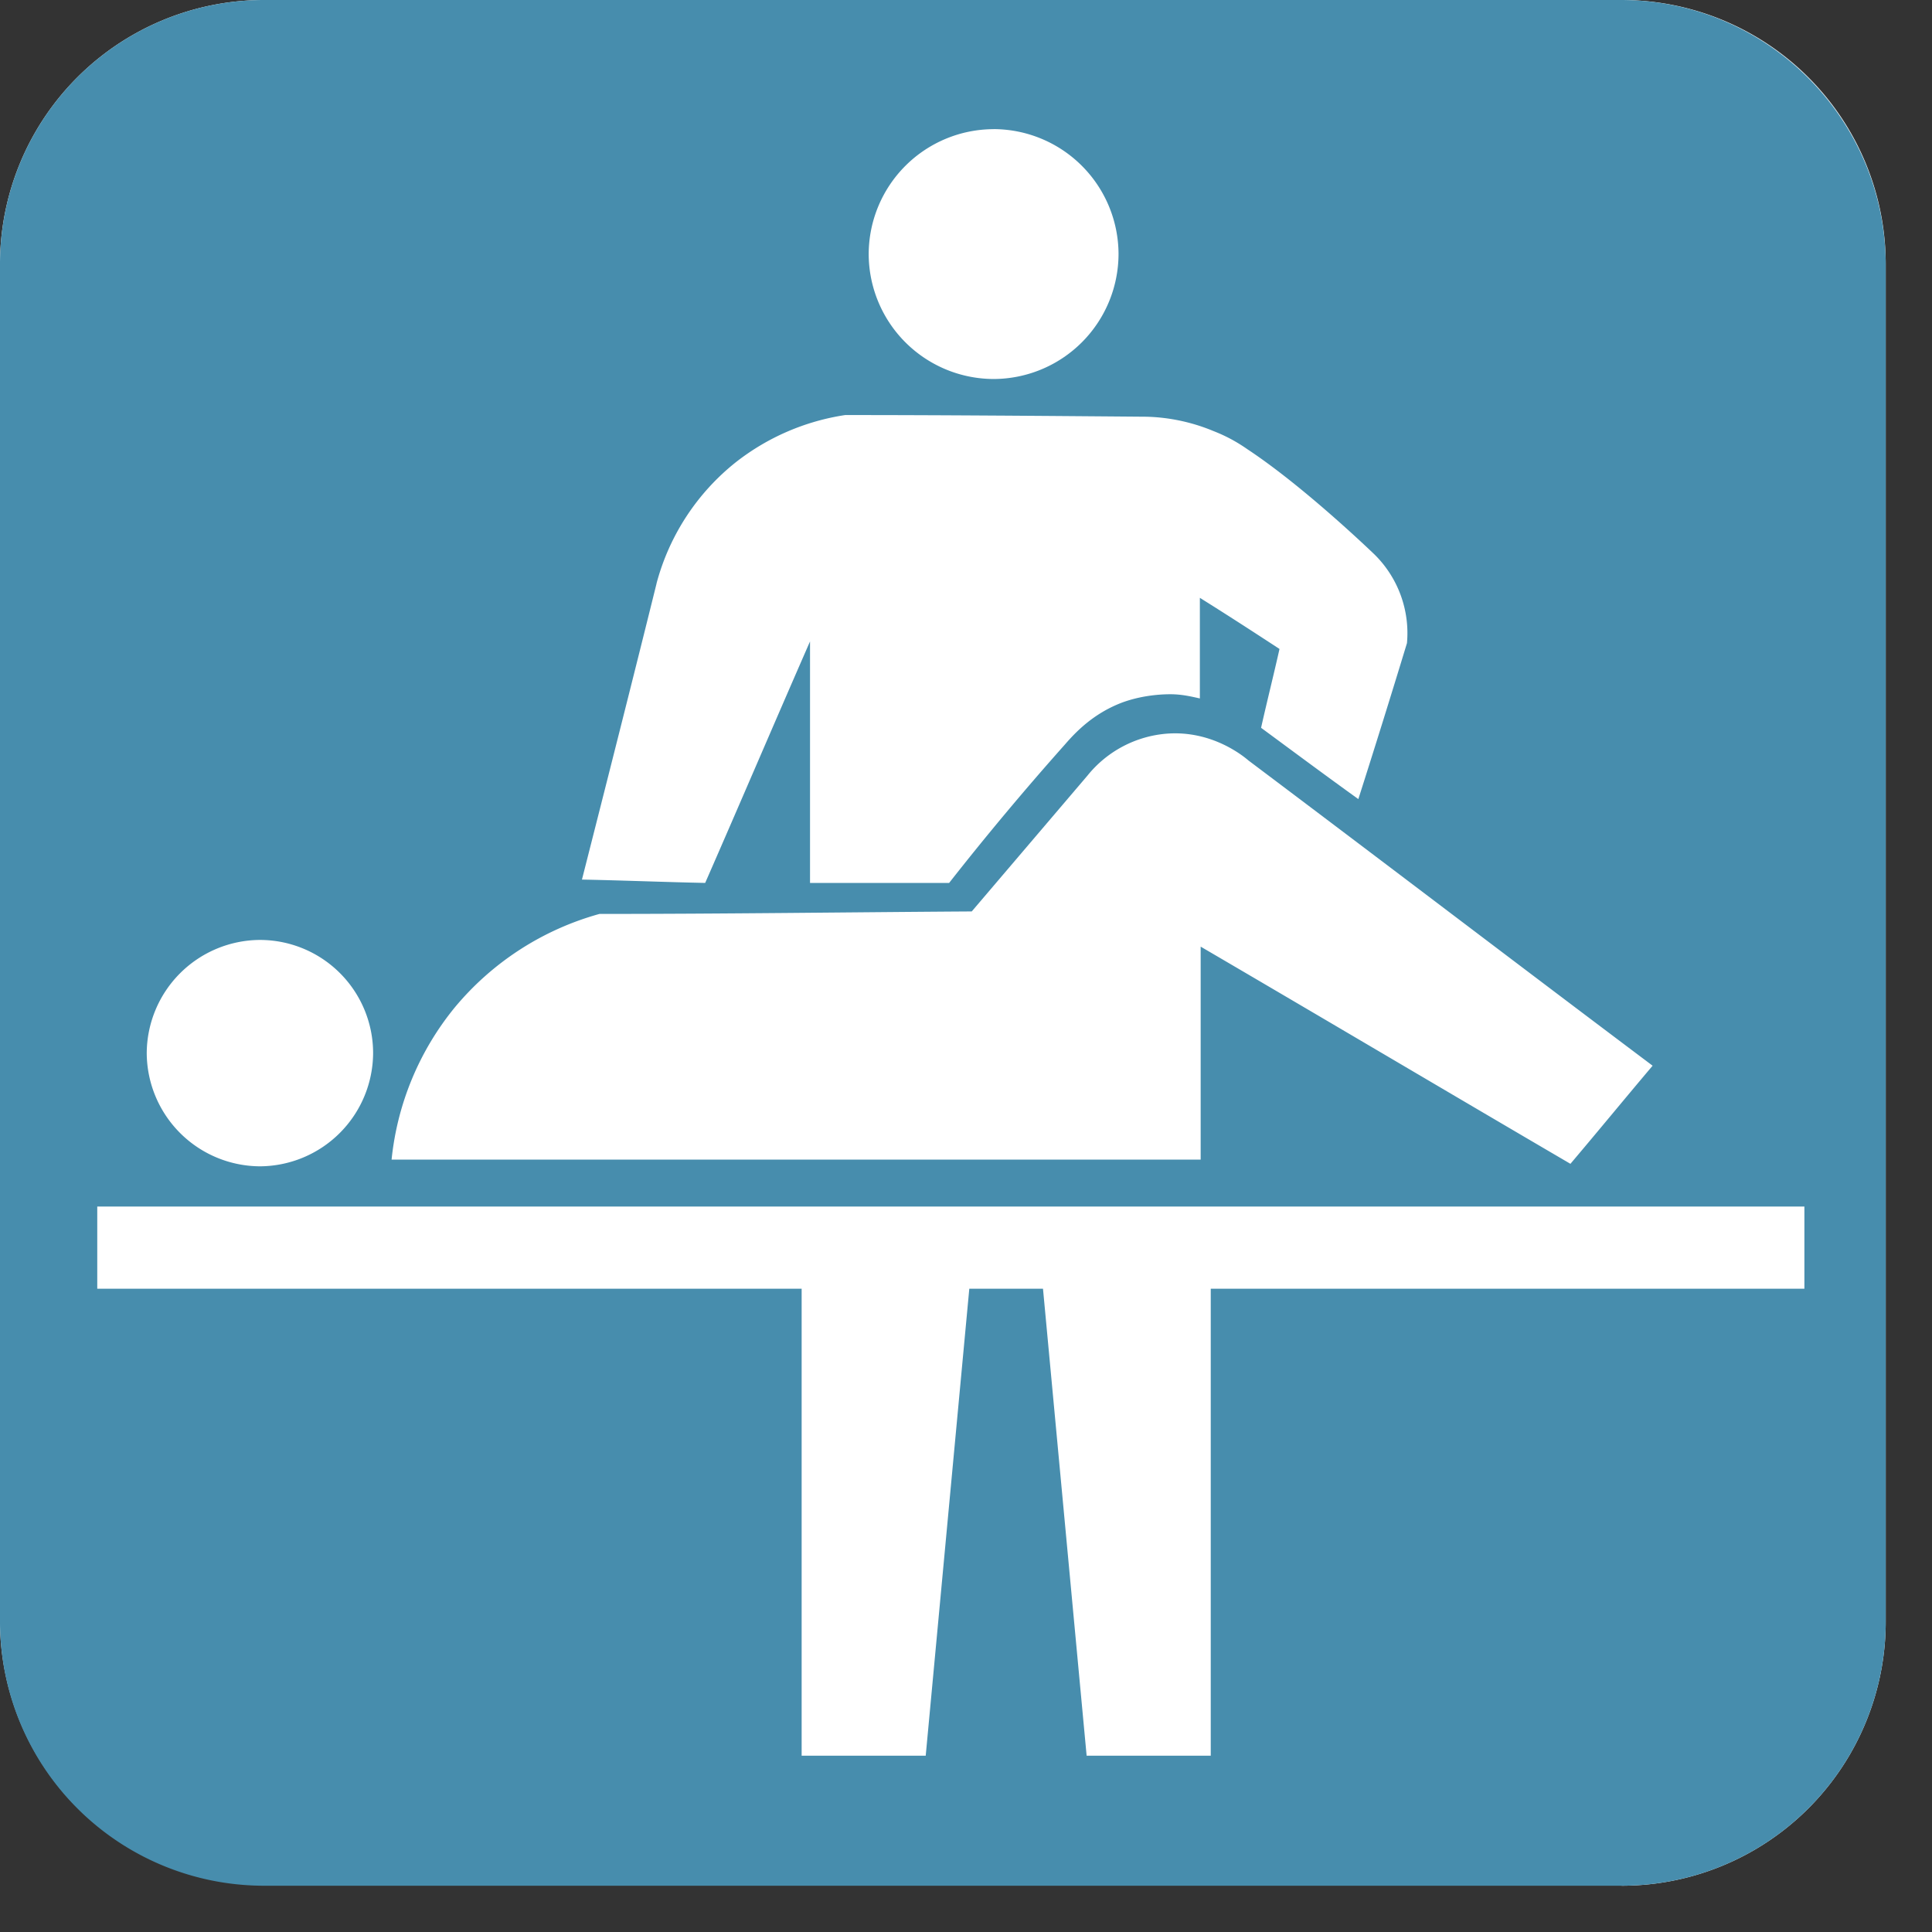
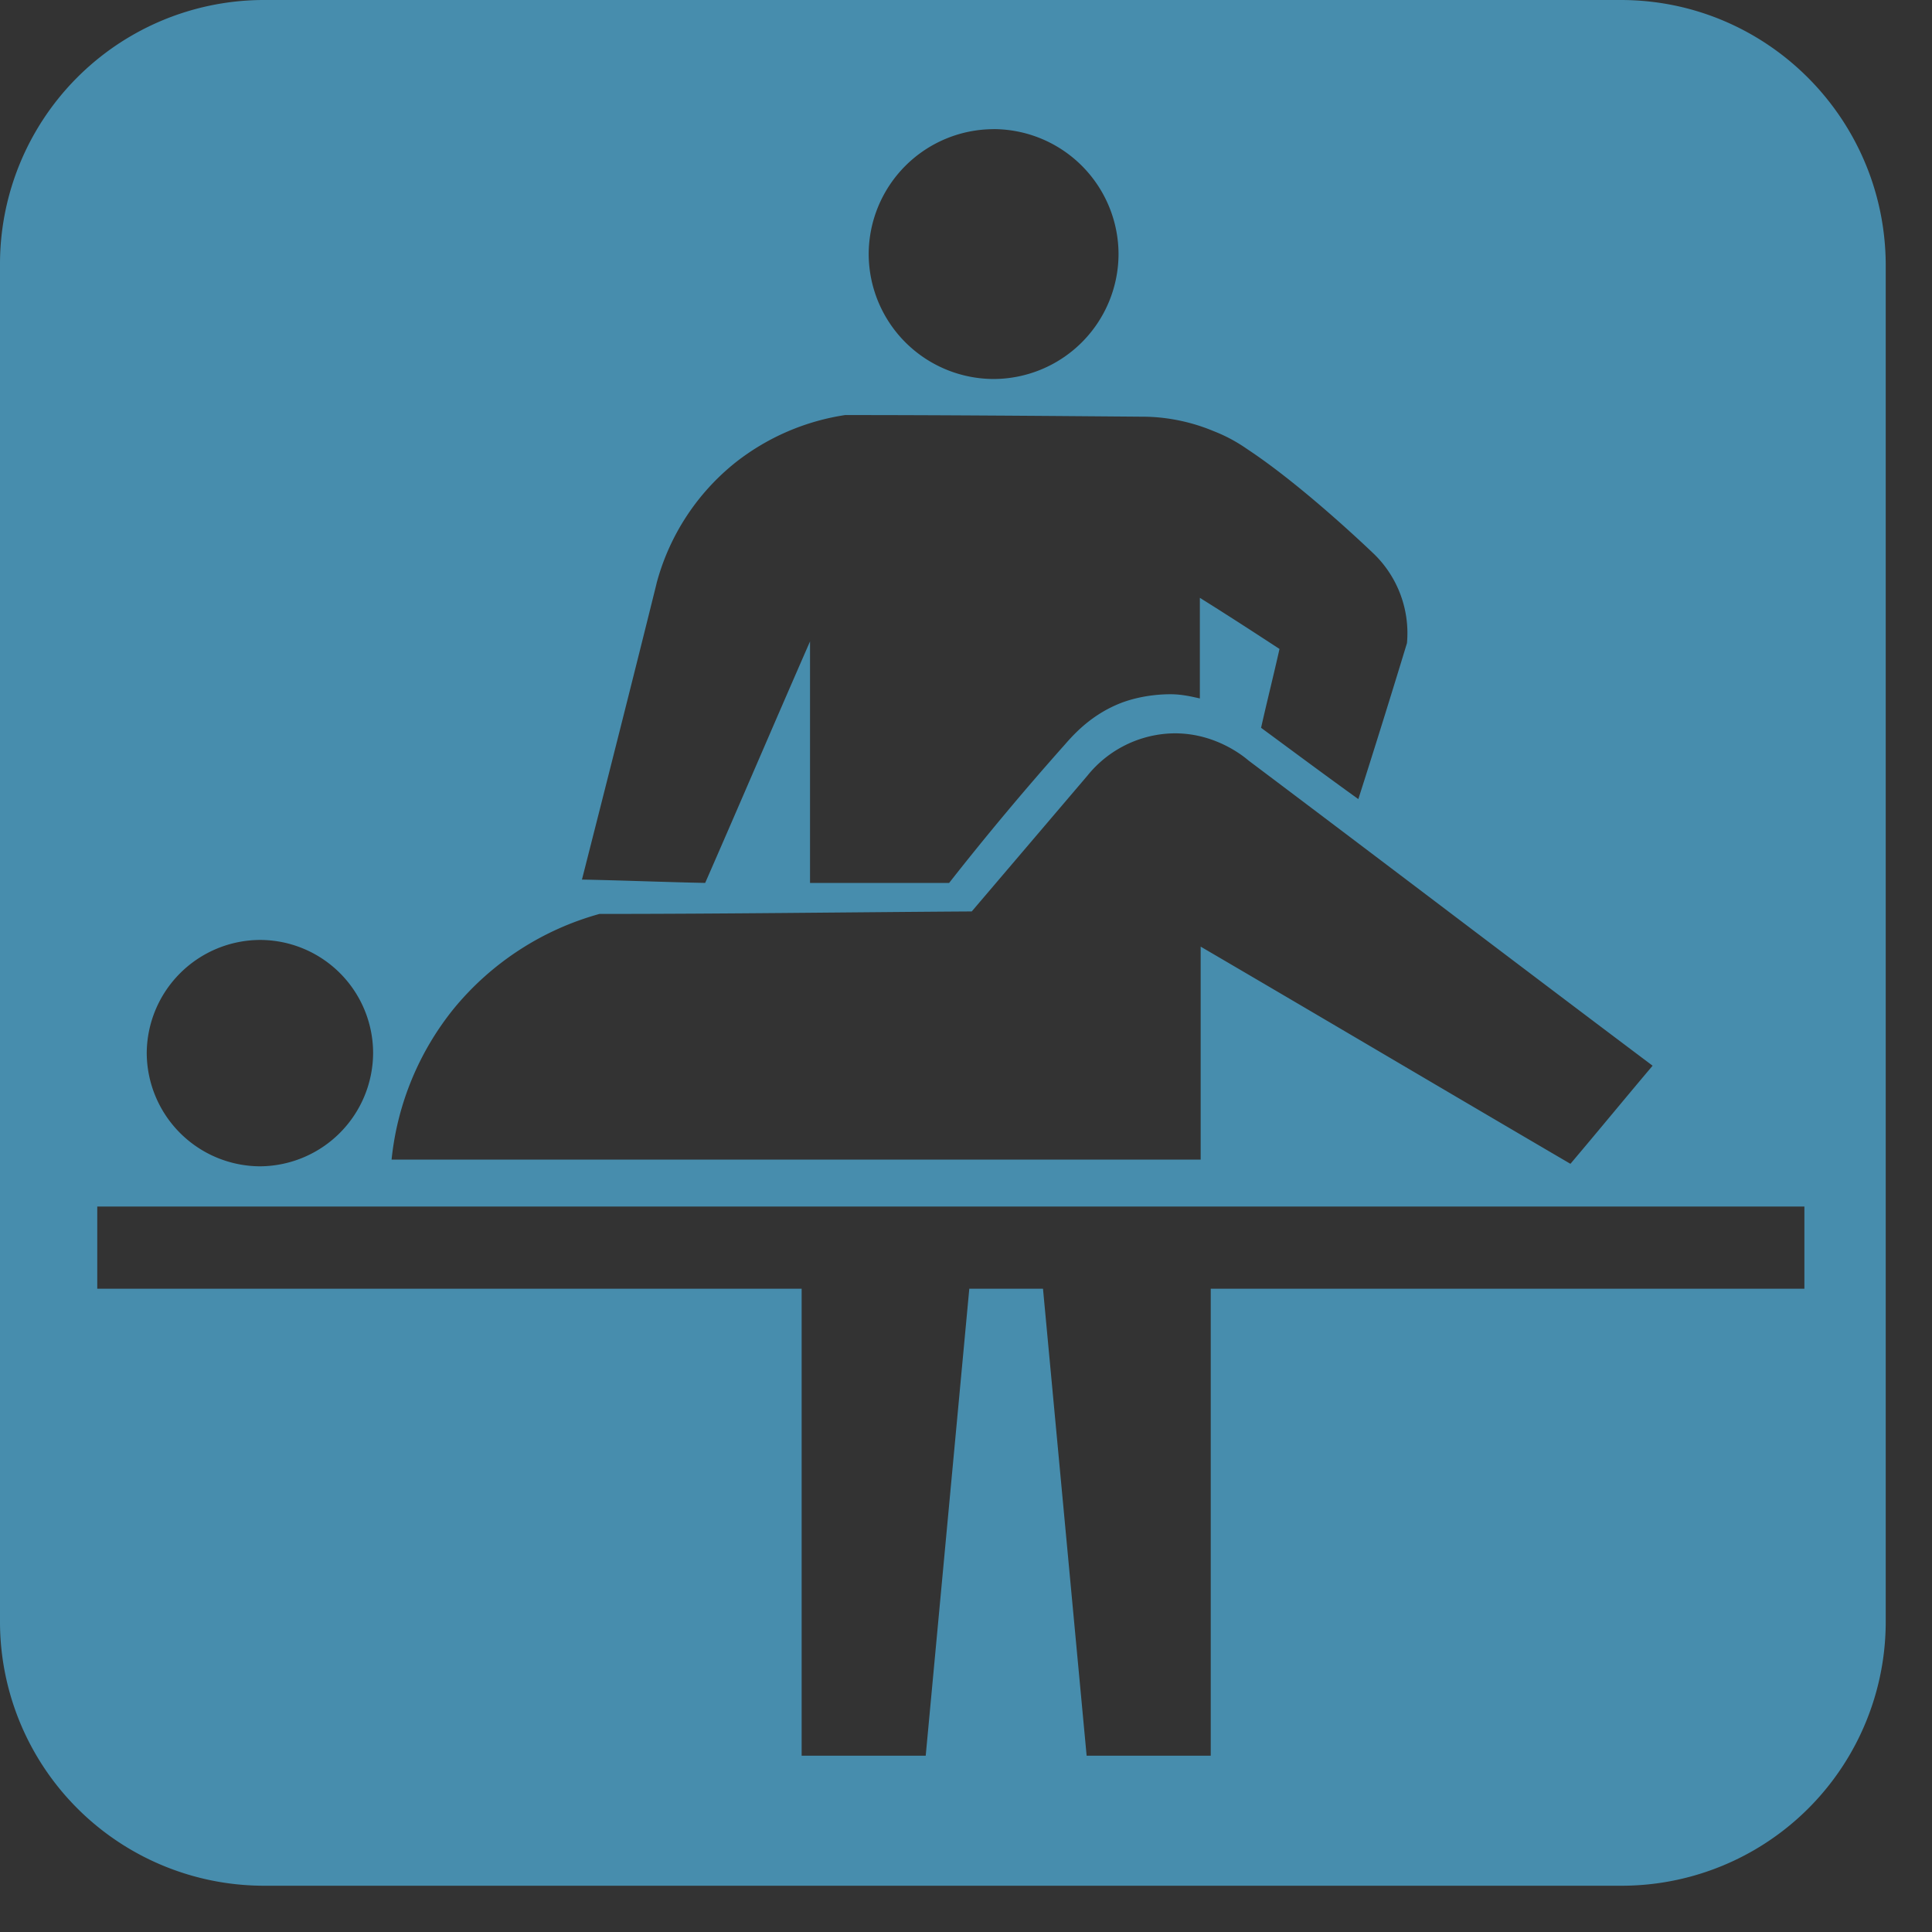
<svg xmlns="http://www.w3.org/2000/svg" width="41" height="41" fill="none">
  <rect width="100%" height="100%" fill="#333333" stroke="none" />
-   <path d="M34.413 40H5.605A5.604 5.604 0 010 34.395V5.605A5.604 5.604 0 015.605 0h28.808a5.604 5.604 0 015.605 5.605v28.808a5.604 5.604 0 01-5.605 5.605" fill="#fff" />
  <path d="M34.395 0H5.605A5.604 5.604 0 000 5.605v28.808a5.604 5.604 0 005.605 5.605h28.808a5.604 5.604 0 005.605-5.605V5.605C40 2.509 37.49 0 34.395 0zm-13.31 2.74a2.658 2.658 0 012.652 2.651 2.658 2.658 0 01-2.652 2.652 2.658 2.658 0 01-2.65-2.652 2.658 2.658 0 012.65-2.65zm-7.153 9.644a4.89 4.89 0 011.69-2.58 4.962 4.962 0 012.314-.996c2.1 0 4.217.018 6.317.035.284 0 .854.036 1.494.303.32.124.552.267.73.391 1.05.694 2.295 1.85 2.687 2.225a2.343 2.343 0 01.694 1.886 251.514 251.514 0 01-1.032 3.31c-.694-.499-1.388-1.015-2.064-1.513.124-.552.267-1.121.391-1.673-.57-.373-1.121-.73-1.69-1.085v2.135c-.16-.035-.374-.089-.623-.089-.09 0-.552 0-1.032.178-.605.231-.979.623-1.21.89a61.587 61.587 0 00-2.456 2.936H17.19v-5.125c-.748 1.708-1.477 3.417-2.225 5.125-.872-.018-1.743-.054-2.615-.071.534-2.1 1.067-4.2 1.583-6.282zm-4.288 9.004a6.107 6.107 0 013.078-1.993c2.634 0 5.267-.036 7.9-.053l2.456-2.883a2.405 2.405 0 011.69-.89c.944-.07 1.602.463 1.727.57 2.864 2.153 5.711 4.324 8.576 6.477-.587.694-1.156 1.388-1.744 2.082-2.615-1.53-5.23-3.079-7.847-4.609v4.52H8.31a6.075 6.075 0 011.334-3.221zm-4.128-1.441a2.403 2.403 0 012.402 2.402 2.415 2.415 0 01-2.402 2.402 2.415 2.415 0 01-2.402-2.402 2.415 2.415 0 012.402-2.402zm32.758 7.402h-12.58v9.91H23.06l-.926-9.91H20.57l-.925 9.91h-2.633v-9.91H2.064v-1.744h36.228v1.744h-.018z" fill="#478DAD" />
</svg>